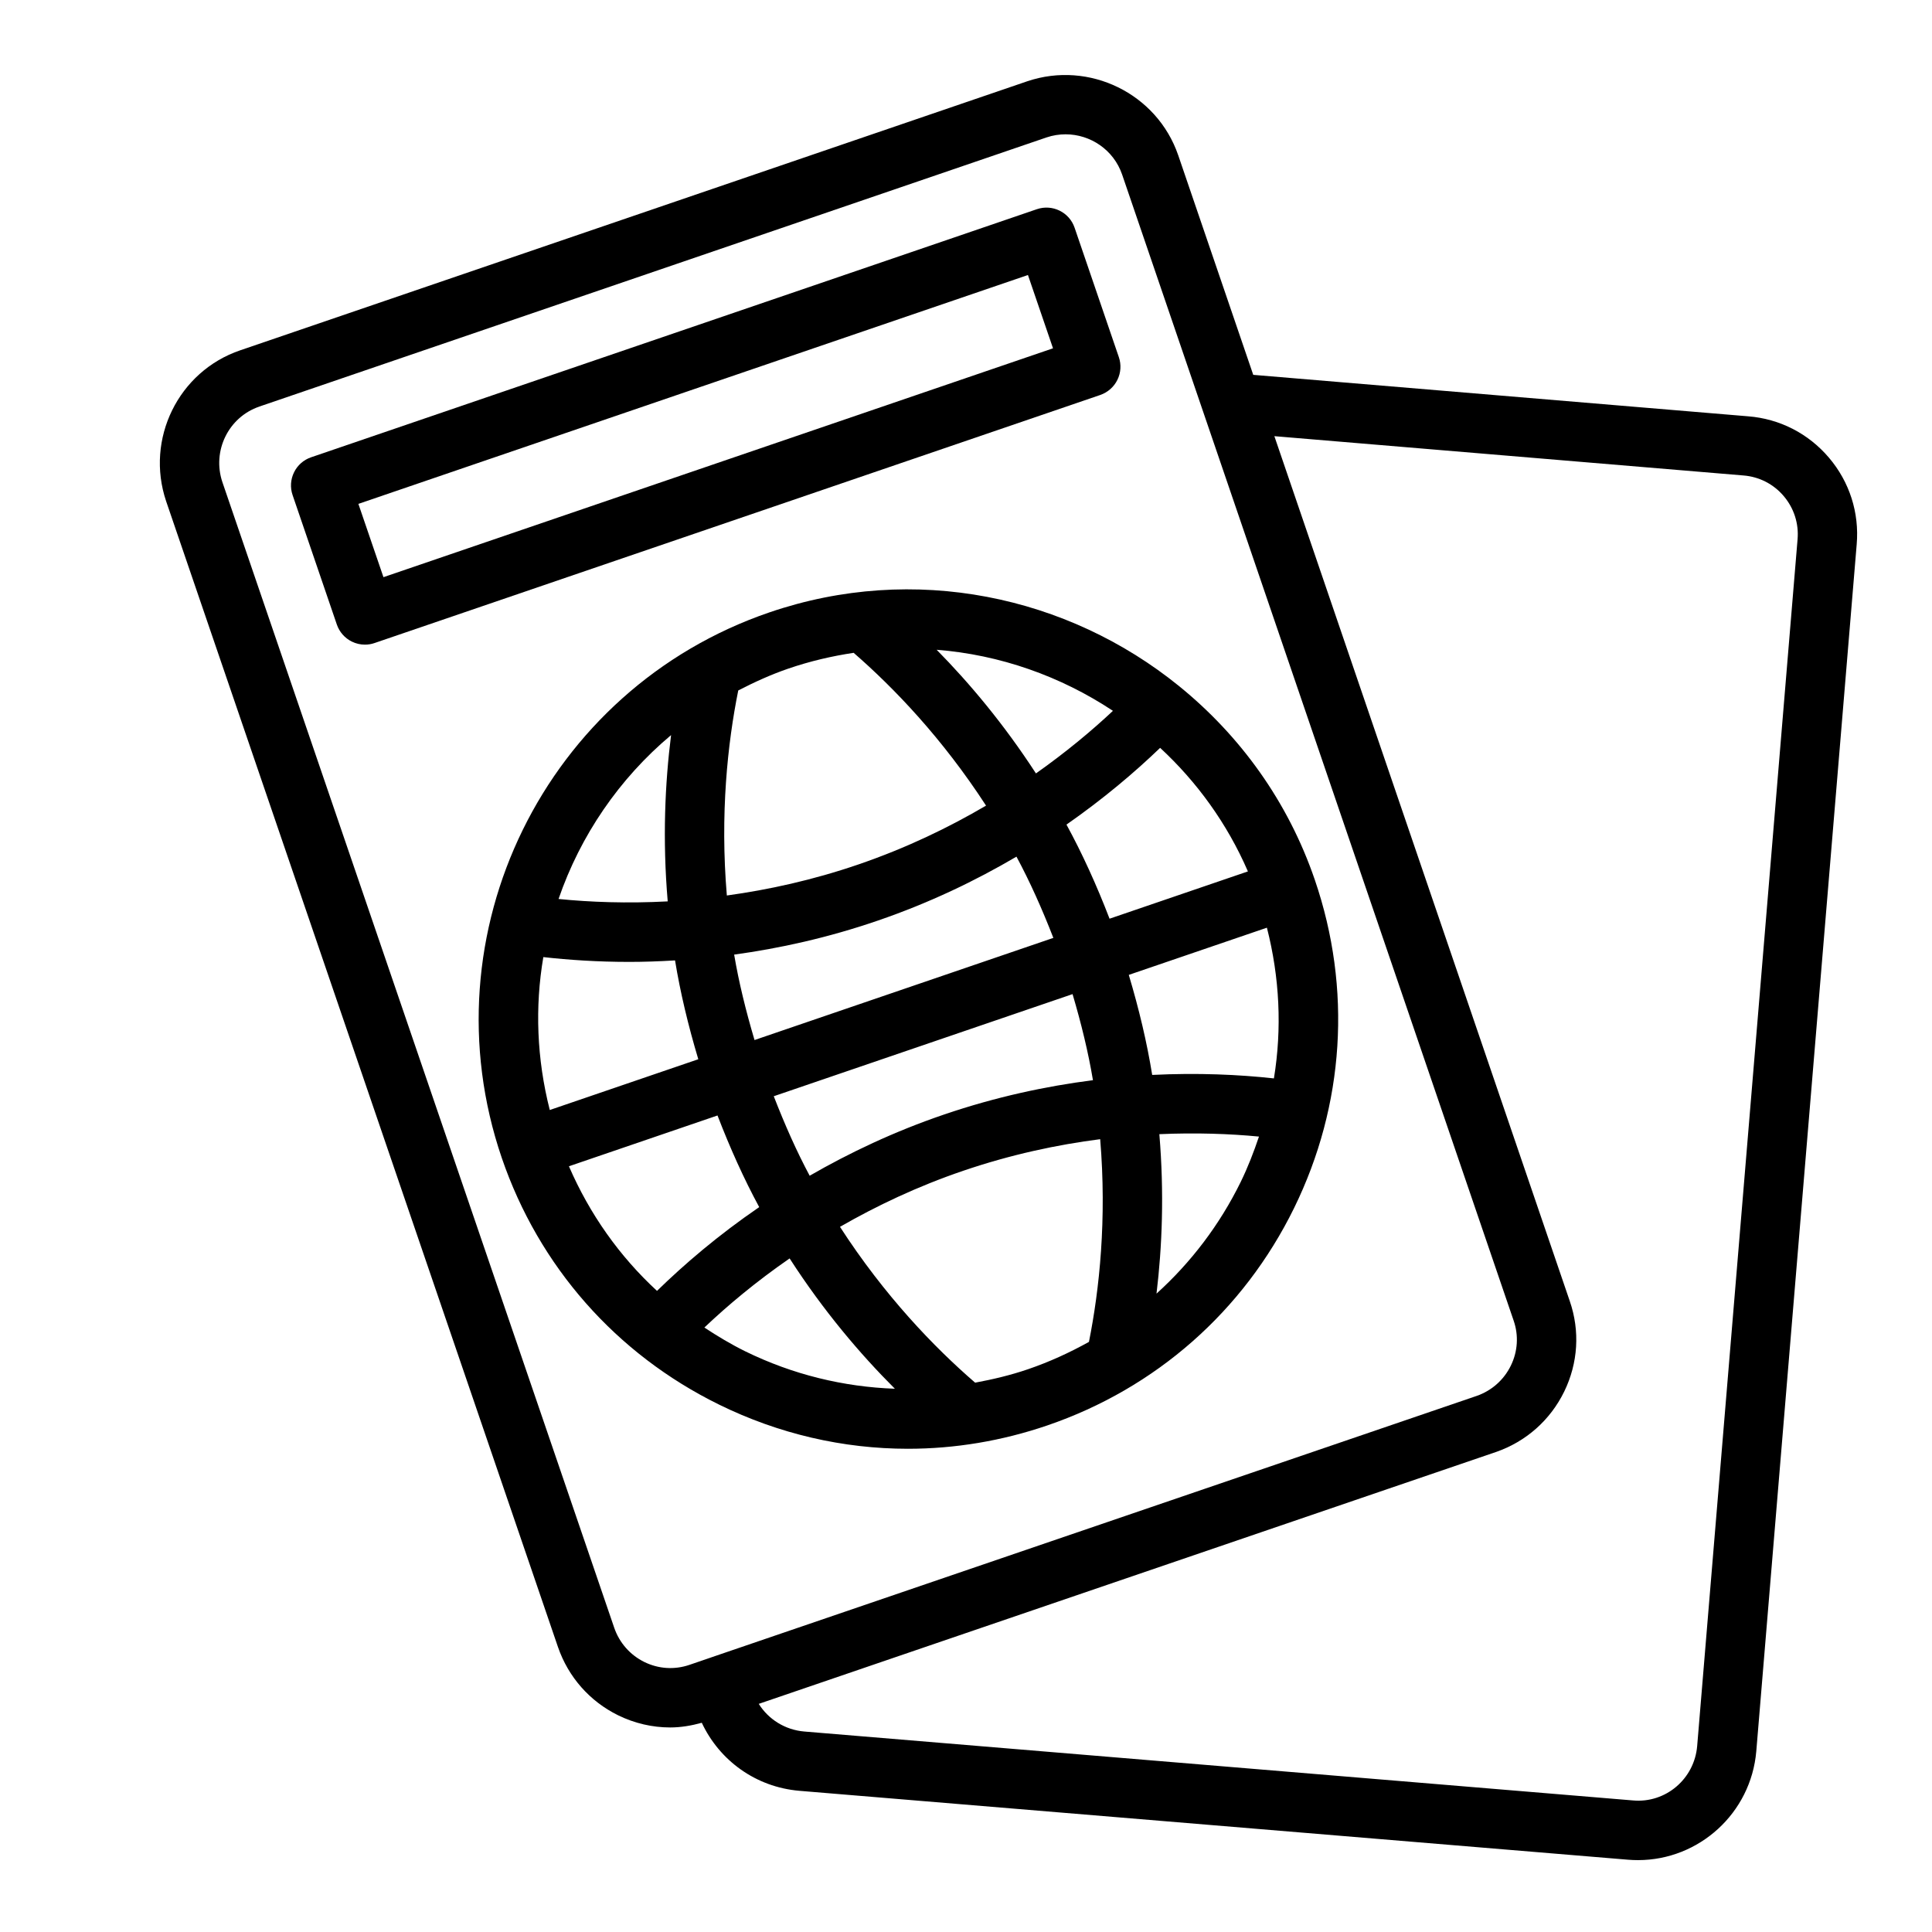
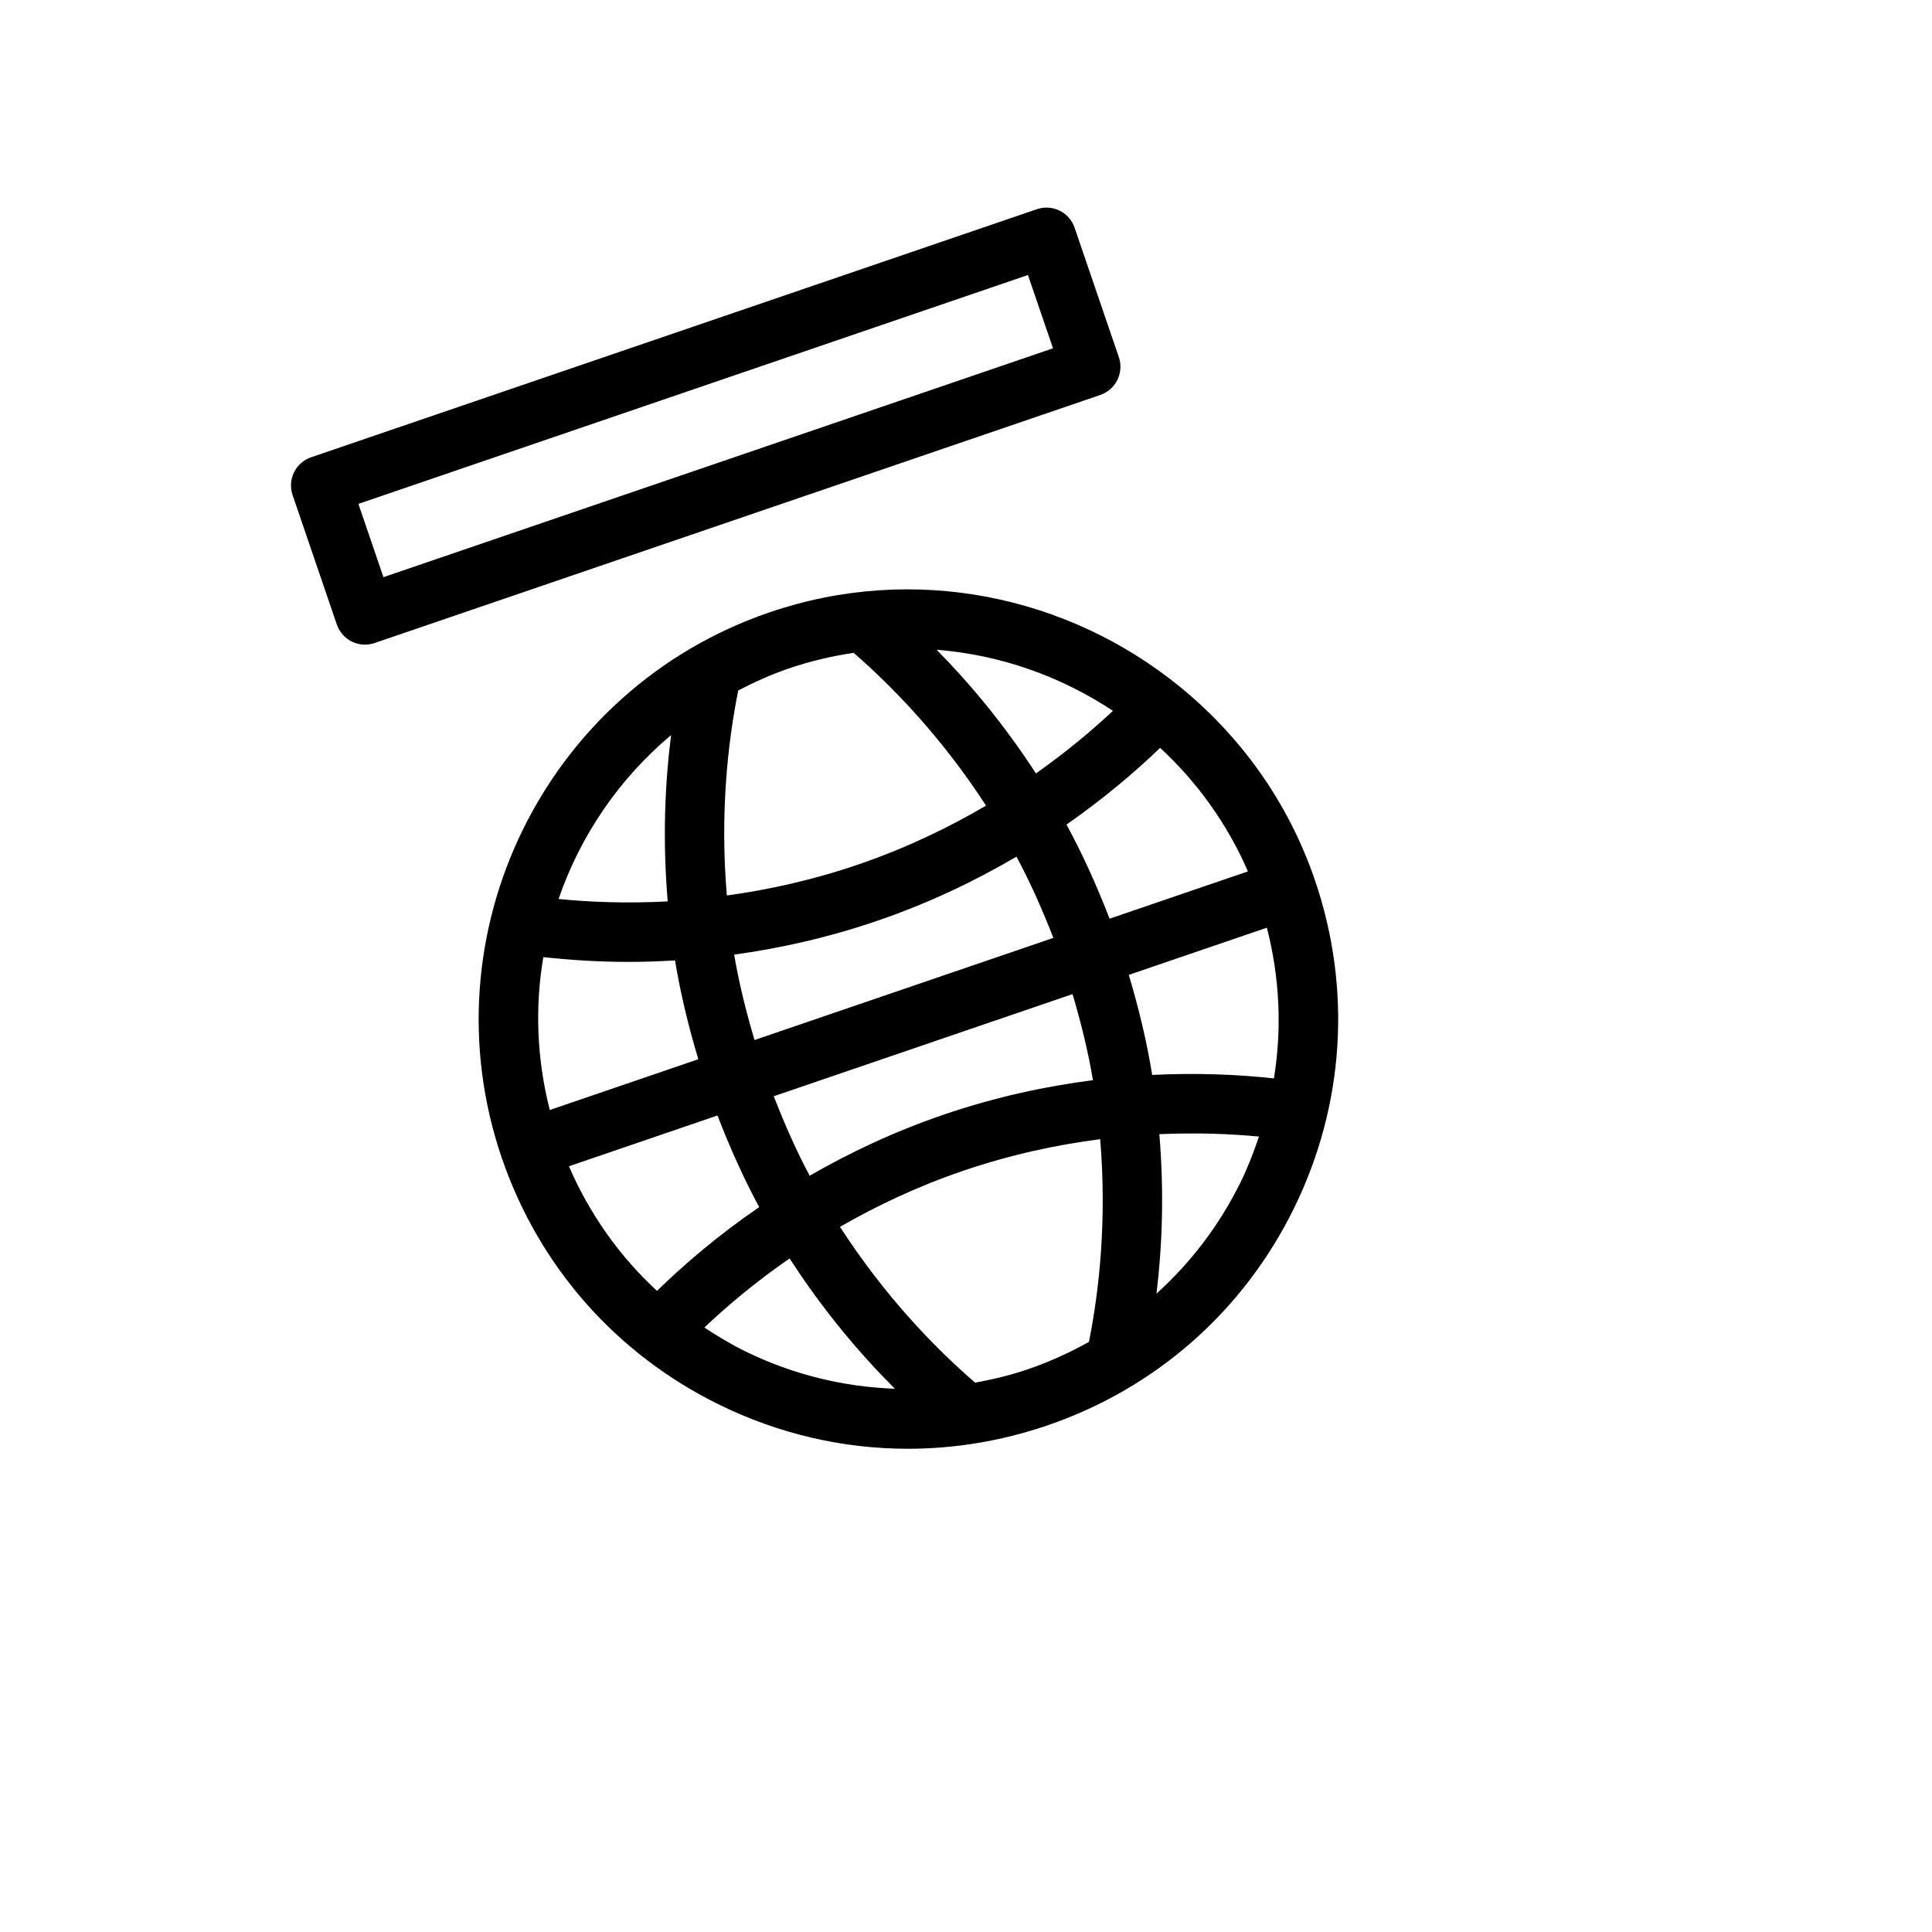
<svg xmlns="http://www.w3.org/2000/svg" fill="#000000" width="800px" height="800px" version="1.1" viewBox="144 144 512 512">
  <g>
-     <path d="m307.79 598.56c4.383 2.148 9.086 3.234 13.824 3.234 2.801 0 5.606-0.48 8.367-1.242 4.676 9.996 14.312 17.043 25.828 18.027l219.61 18.262c0.898 0.078 1.801 0.109 2.684 0.109 16.152 0 29.938-12.445 31.332-28.867l26.609-319.83c0.715-8.383-1.898-16.547-7.352-22.961-5.441-6.406-13.059-10.312-21.41-10.965l-131.16-10.988-19.883-58.199c-5.629-16.367-23.578-25.129-39.98-19.609l-208.6 71.305c-16.383 5.574-25.191 23.496-19.633 39.996l103.84 303.64c2.742 7.957 8.402 14.383 15.926 18.09zm173.93-338.97 124.31 10.414c4.172 0.332 7.965 2.266 10.676 5.465 2.715 3.203 4.023 7.266 3.668 11.445v0.008l-26.609 319.82c-0.738 8.668-8.328 15.184-17.012 14.391l-219.61-18.262c-5.102-0.434-9.492-3.227-12.066-7.328l166.56-56.906 28.758-9.824c7.996-2.754 14.438-8.453 18.145-16.051 3.676-7.551 4.188-16.059 1.473-23.93zm-268.97-7.856 208.59-71.312c1.668-0.566 3.379-0.828 5.055-0.828 6.574 0 12.73 4.117 14.973 10.645l103.76 303.73c1.363 3.922 1.102 8.156-0.73 11.918-1.859 3.809-5.086 6.668-9.094 8.055l-202.79 69.273-0.008 0.008-5.754 1.969c-3.984 1.371-8.234 1.102-11.996-0.746-3.769-1.859-6.613-5.086-7.981-9.07l-103.84-303.61c-2.785-8.258 1.613-17.238 9.809-20.023z" />
    <path d="m334.57 516.24c15.848 7.777 32.898 11.699 50.043 11.699 12.398 0 24.844-2.055 36.918-6.18 28.781-9.84 52.004-30.293 65.402-57.59 13.398-27.309 15.359-58.199 5.519-86.969-7.148-20.914-19.902-38.312-35.914-51.316-0.008-0.008-0.016-0.023-0.023-0.031-0.023-0.023-0.055-0.023-0.07-0.047-29.465-23.875-70.125-32.66-108.55-19.516-59.402 20.309-91.223 85.16-70.918 144.57 9.84 28.758 30.297 51.98 57.598 65.379zm-46.578-118.6c6.769 0.762 14.422 1.273 22.789 1.273 3.883 0 7.941-0.141 12.113-0.395 1.379 8.438 3.473 17.215 6.164 26.191l-39.359 13.453c-3.465-13.594-3.961-27.359-1.707-40.523zm191.75-7.793c3.379 13.195 4.023 26.734 1.859 39.941-9.273-1.016-20.16-1.52-32.258-0.922-1.379-8.543-3.481-17.422-6.203-26.512zm-46.098 40.414c-12.383 1.582-25.648 4.394-39.445 9.094-13.32 4.535-25.121 10.172-35.629 16.223-3.473-6.488-6.613-13.594-9.516-21.066l79.184-27.062c2.312 7.801 4.176 15.453 5.406 22.812zm-89.688-10.641c-2.297-7.738-4.164-15.336-5.398-22.641 12.004-1.645 24.797-4.449 38.078-9.012 13.785-4.731 25.977-10.621 36.738-16.949 3.566 6.629 6.801 13.879 9.777 21.531zm-9.809 19.992c3.336 8.668 7.016 16.832 11.051 24.285-10.965 7.504-19.918 15.207-27.086 22.199-9.957-9.18-17.871-20.379-23.34-33.023zm-3.481 56.199c6.141-5.832 13.68-12.156 22.594-18.316 9.035 14.012 18.766 25.418 27.891 34.535-13.594-0.488-27.062-3.746-39.652-9.918-3.785-1.867-7.359-4.016-10.832-6.301zm85.781 11.043c-4.621 1.582-9.312 2.691-14.027 3.566-10.863-9.383-24.016-23.043-35.816-41.297 9.652-5.543 20.469-10.707 32.676-14.863 12.691-4.32 24.883-6.902 36.281-8.367 1.77 21.262-0.195 39.785-2.977 53.719-5.113 2.844-10.484 5.309-16.137 7.242zm34.039-20.031c1.48-12.305 2.07-26.543 0.754-42.258 9.738-0.426 18.664-0.109 26.402 0.637-1.379 4.07-2.922 8.102-4.84 12.02-5.586 11.383-13.184 21.344-22.316 29.602zm24.223-111.89-36.668 12.531c-3.434-8.926-7.242-17.293-11.414-24.938 9.871-6.887 18.129-13.902 24.82-20.34 9.707 8.98 17.738 20 23.262 32.746zm-56.172-25.969c-8.535-13.137-17.656-23.984-26.316-32.77 16.781 1.316 32.859 7 46.719 16.184-5.652 5.305-12.477 10.988-20.402 16.586zm-65.566-27.797c5.715-1.953 11.484-3.297 17.254-4.164 10.699 9.297 23.523 22.688 35.086 40.492-9.902 5.816-21.121 11.234-33.785 15.578-12.188 4.18-23.891 6.723-34.906 8.242-1.82-21.539 0.195-40.305 3.023-54.34 4.258-2.195 8.66-4.211 13.328-5.809zm-31.129 17.641c-1.605 12.73-2.297 27.59-0.891 44.066-10.754 0.574-20.539 0.203-28.93-0.637 5.773-16.773 16.016-31.848 29.82-43.43z" />
    <path d="m440.12 244.67c0.922-1.875 1.062-4.039 0.387-6.016l-11.73-34.312c-1.402-4.117-5.887-6.305-9.996-4.902l-192.34 65.746c-1.977 0.676-3.606 2.109-4.519 3.984-0.922 1.875-1.062 4.039-0.387 6.016l11.73 34.32c0.676 1.977 2.109 3.606 3.984 4.527 1.094 0.535 2.273 0.805 3.465 0.805 0.859 0 1.723-0.141 2.543-0.426l192.34-65.746c1.973-0.691 3.606-2.121 4.523-3.996zm-194.5 52.285-6.644-19.422 177.44-60.652 6.644 19.422z" />
  </g>
</svg>